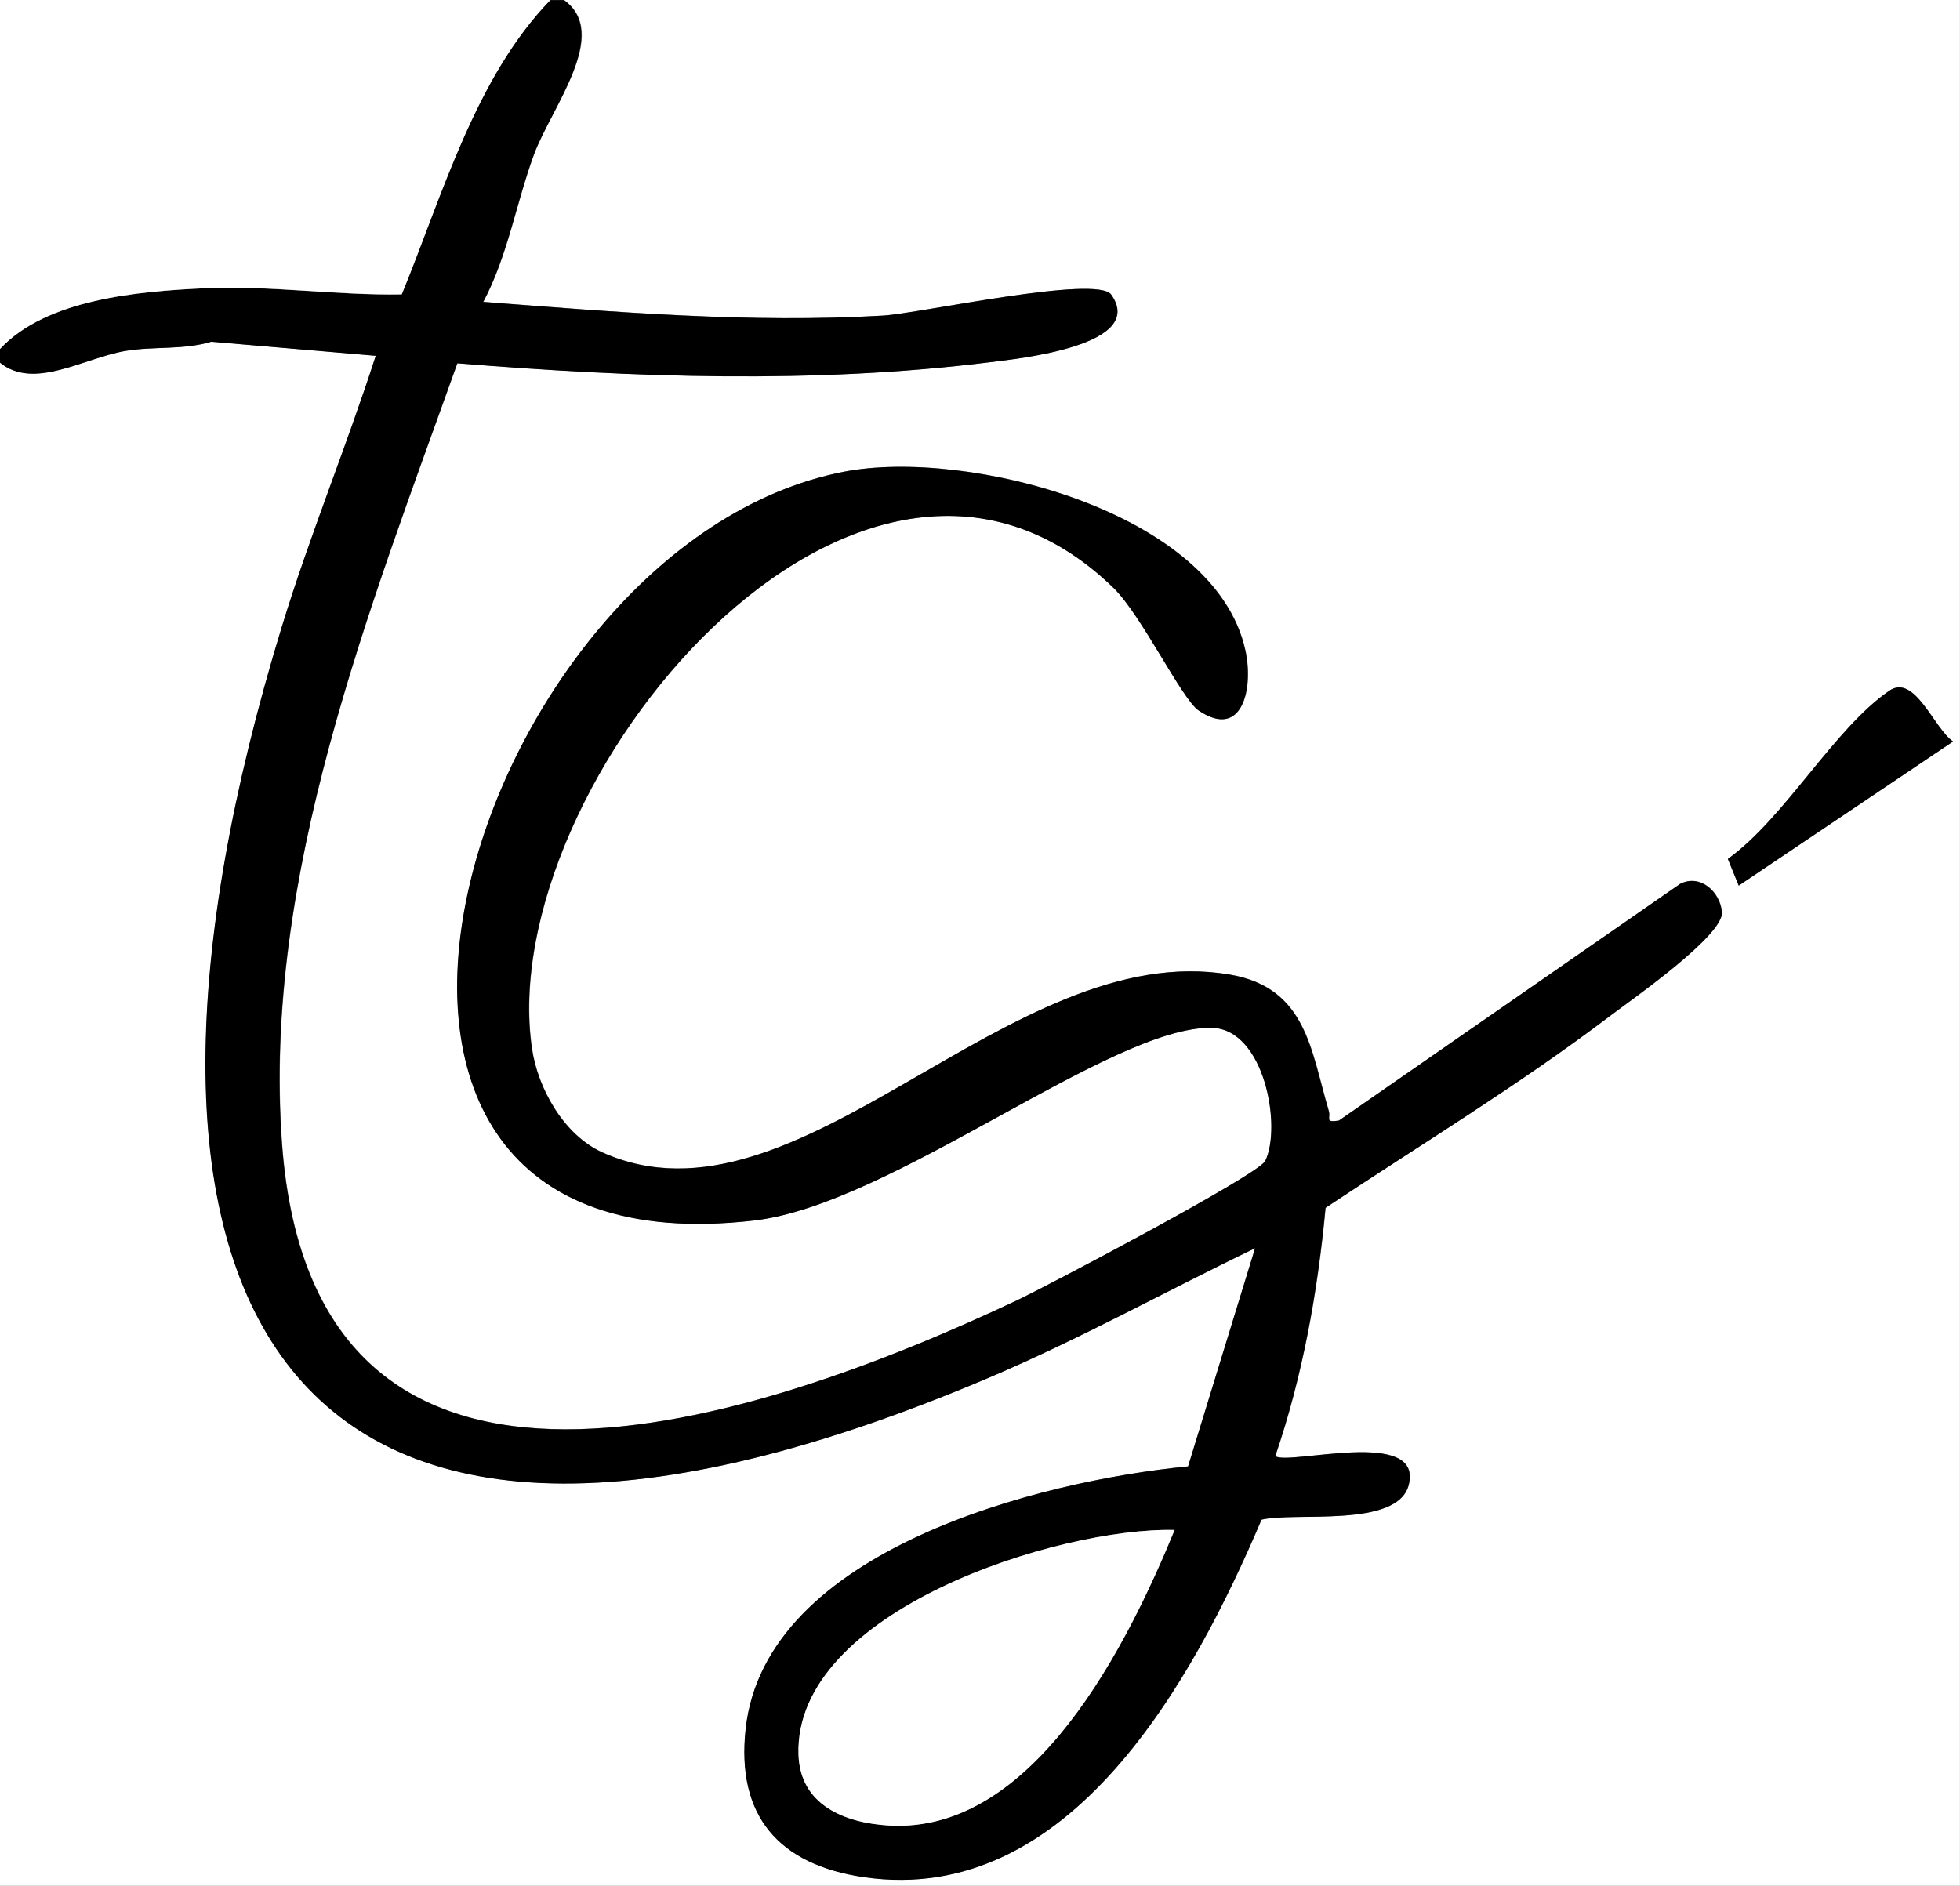
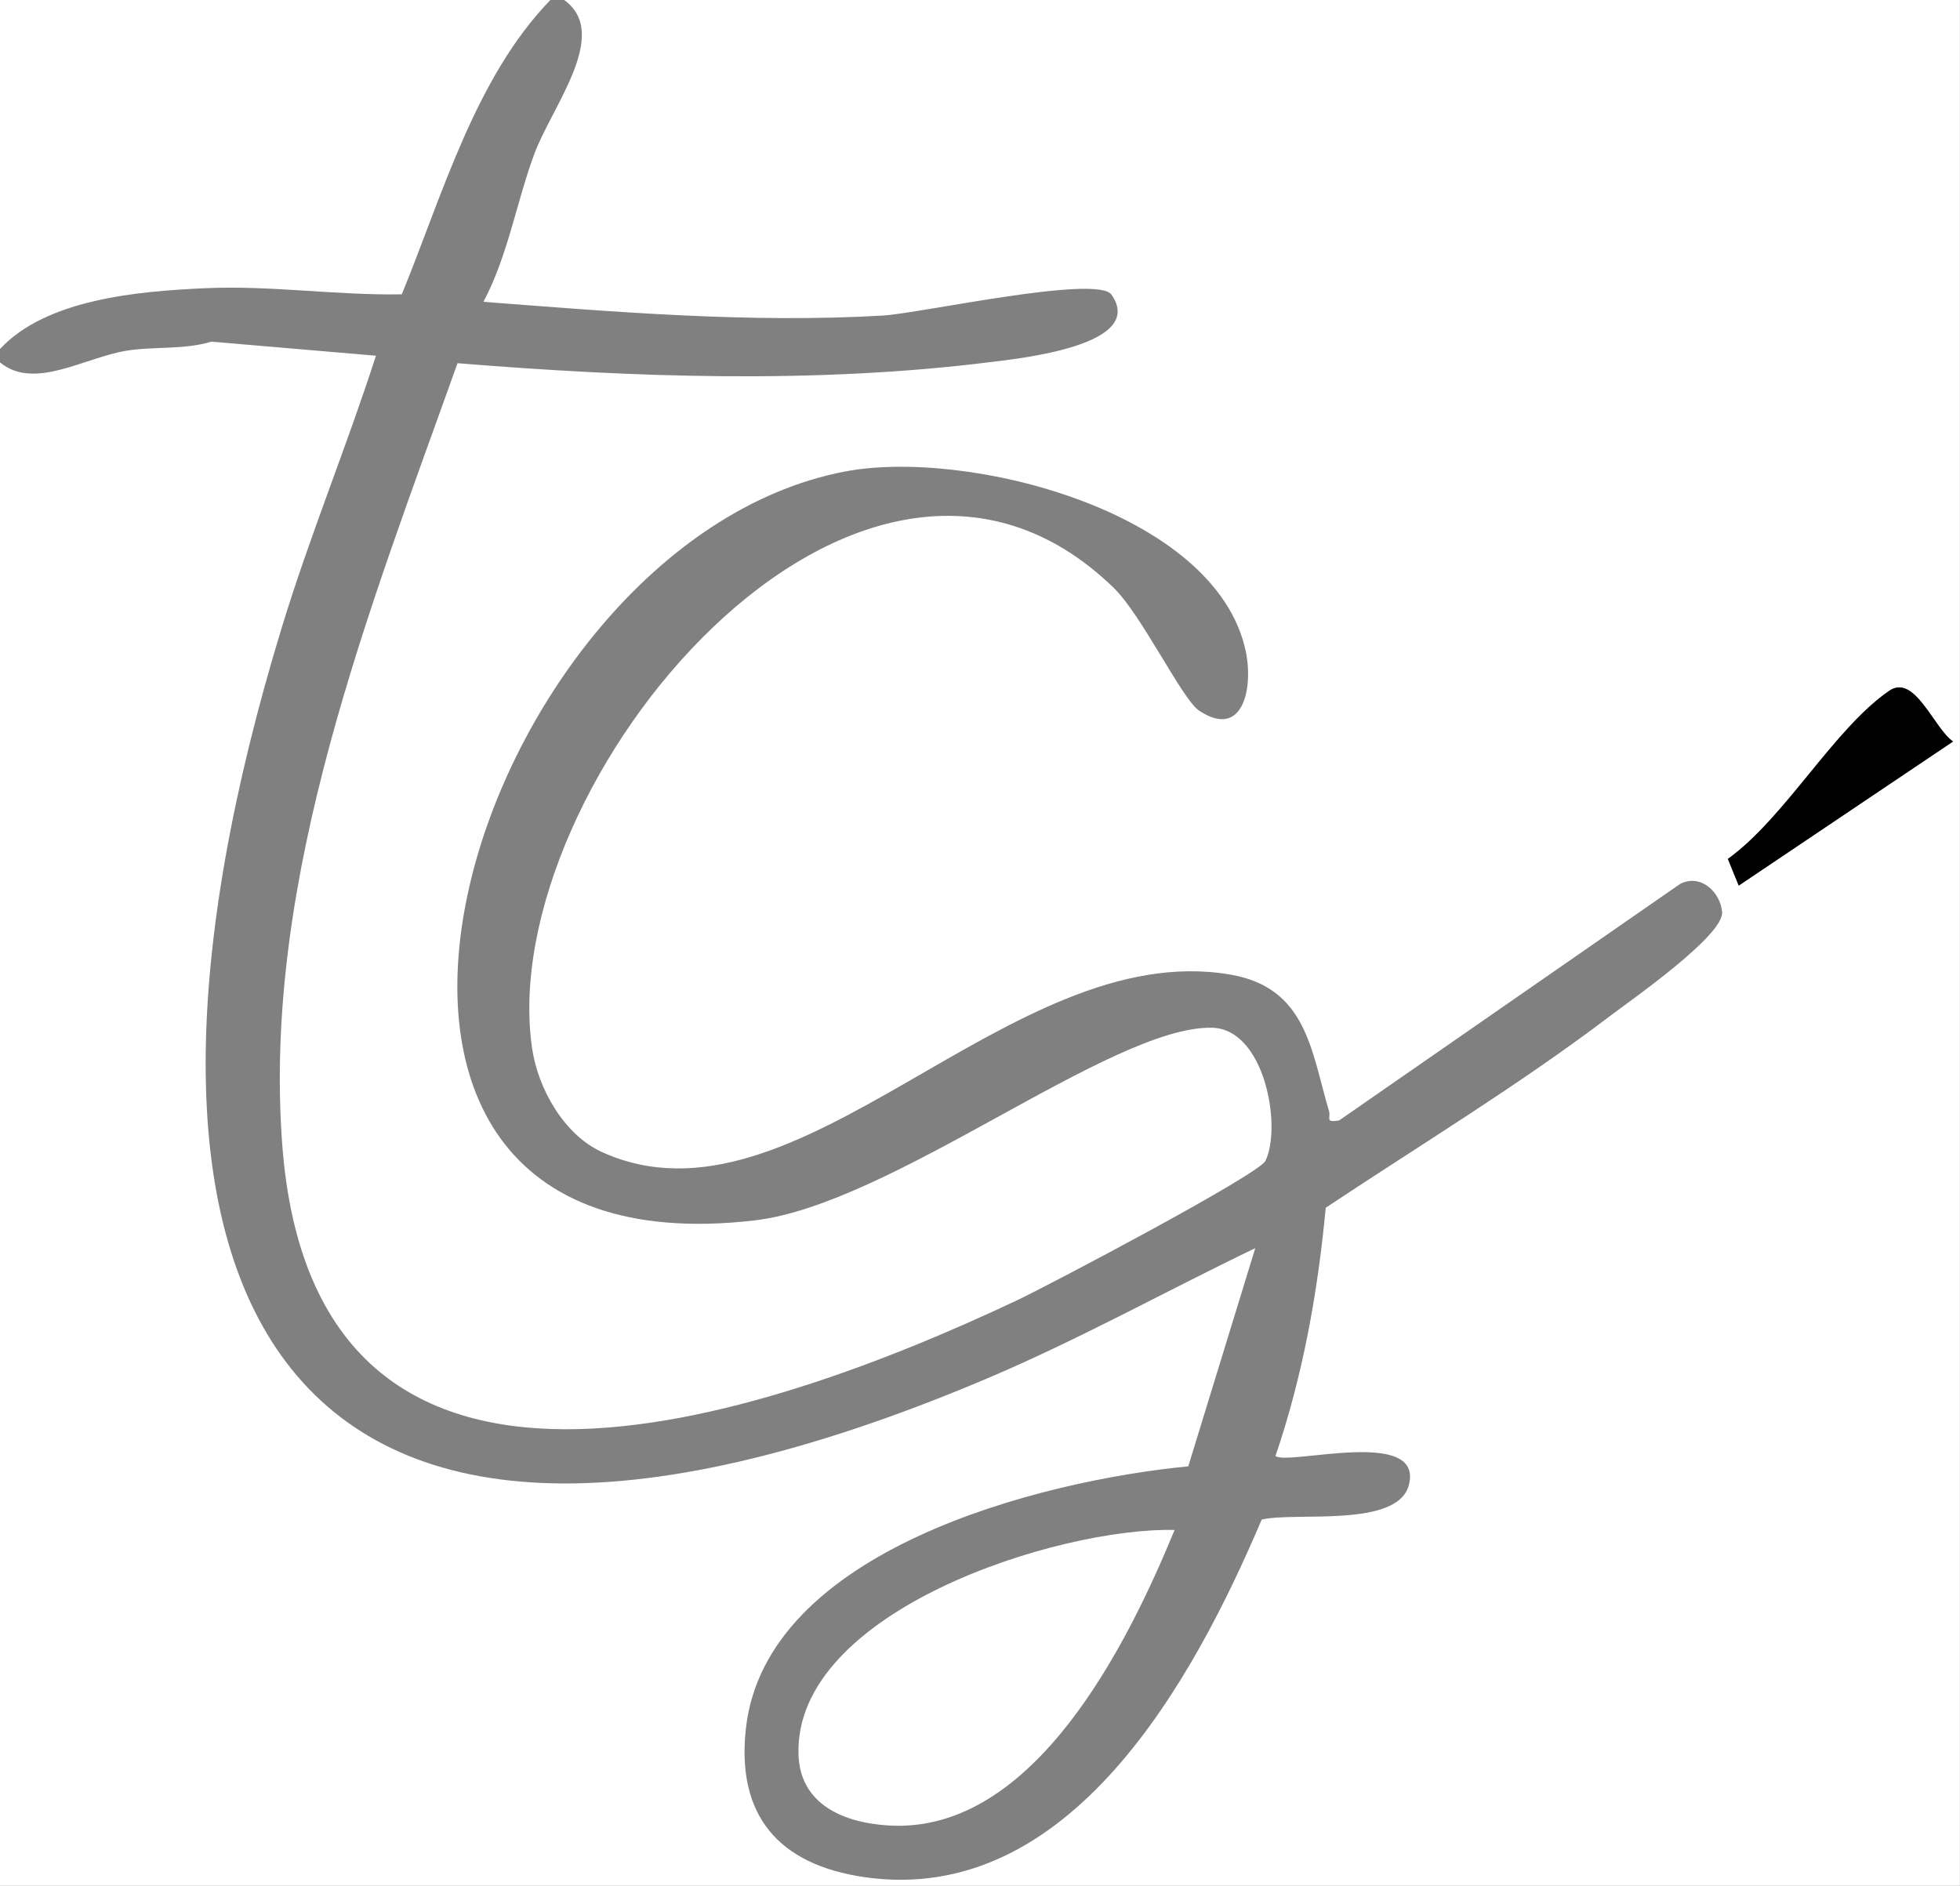
<svg xmlns="http://www.w3.org/2000/svg" id="Camada_2" data-name="Camada 2" viewBox="0 0 238.1 229.1">
  <rect x="0" y="0" width="238.1" height="229.1" fill="#808080" stroke="none" />
  <defs>
    <style>      .cls-1 {        fill: #fff;      }    </style>
  </defs>
  <g id="Camada_1-2" data-name="Camada 1">
    <g>
      <path class="cls-1" d="M68.49,0h169.6v229.1H0V44.03c4.14,3.42,10.2-.56,15.31-1.41,3.4-.56,7-.09,10.38-1.11l19.98,1.71c-3.56,11.06-8.04,21.88-11.43,32.99-24.16,79.11-2.85,128.77,85.61,91.3,11.16-4.73,21.75-10.62,32.64-15.86l-8.14,26.51c-18,1.74-51.34,10.16-53.74,31.86-1.17,10.56,3.98,16.54,14.39,18.05,25.04,3.63,40.04-24.09,48.27-43.44,4.01-.98,16.52,1.07,17.88-4.21,1.82-7.06-14.61-2.34-16.21-3.51,3.32-9.71,5.15-19.92,6.11-30.17,11.56-7.69,23.5-14.91,34.57-23.32,2.63-1.99,13.82-9.78,13.58-12.61-.21-2.44-2.61-4.69-5.09-3.42l-41.44,28.75c-1.77.27-.96-.26-1.23-1.18-2.17-7.27-2.68-14.96-12-16.55-26.89-4.61-52.42,32.3-76.24,21.6-4.67-2.09-7.85-7.74-8.56-12.64-4.66-32.03,39.82-85.84,70.64-55.96,3.43,3.33,8.31,13.53,10.37,14.92,5.34,3.58,6.66-2.74,5.66-7.31-3.7-16.93-33.88-24.58-48.72-21.72-45.67,8.8-72.85,98.2-10.93,90.98,16.74-1.95,43.33-23.65,55.56-23.41,6.41.12,8.52,11.98,6.51,16.17-.81,1.68-26.54,15.24-30.29,17-31.04,14.62-85.28,33.37-89.16-19.05-2.4-32.43,10.64-64.98,21.3-94.86,21.32,1.73,43.4,2.53,64.7-.13,3.53-.44,19.06-2.03,14.74-8.2-1.73-2.47-23.3,2.28-27.74,2.54-16.12.94-32.52-.43-48.55-1.67,2.97-5.6,3.99-12.02,6.15-17.89s9.37-14.68,3.64-18.79ZM211.22,107.6l26.04-17.51c-2.3-1.55-4.66-8.3-7.76-6.16-6.71,4.62-12.62,15.39-19.6,20.43l1.32,3.24Z" />
-       <path d="M68.49,0c5.73,4.11-1.59,13.2-3.64,18.79-2.15,5.87-3.18,12.3-6.15,17.89,16.03,1.24,32.43,2.61,48.55,1.67,4.44-.26,26.02-5.01,27.74-2.54,4.32,6.17-11.21,7.76-14.74,8.2-21.31,2.66-43.38,1.86-64.7.13-10.66,29.88-23.7,62.43-21.3,94.86,3.88,52.43,58.12,33.67,89.16,19.05,3.75-1.76,29.48-15.32,30.29-17,2.02-4.19-.1-16.04-6.51-16.17-12.23-.23-38.82,21.46-55.56,23.41-61.92,7.22-34.74-82.18,10.93-90.98,14.85-2.86,45.03,4.79,48.72,21.72,1,4.56-.32,10.89-5.66,7.31-2.06-1.38-6.94-11.59-10.37-14.92-30.82-29.88-75.31,23.93-70.64,55.96.71,4.89,3.9,10.54,8.56,12.64,23.82,10.7,49.35-26.22,76.24-21.6,9.32,1.6,9.83,9.28,12,16.55.27.92-.54,1.45,1.23,1.18l41.44-28.75c2.48-1.27,4.88.99,5.09,3.42.24,2.83-10.95,10.62-13.58,12.61-11.08,8.4-23.01,15.63-34.57,23.32-.96,10.24-2.79,20.45-6.11,30.17,1.6,1.17,18.03-3.56,16.21,3.51-1.36,5.28-13.87,3.23-17.88,4.21-8.23,19.35-23.23,47.07-48.27,43.44-10.41-1.51-15.56-7.49-14.39-18.05,2.4-21.71,35.74-30.12,53.74-31.86l8.14-26.51c-10.89,5.24-21.48,11.14-32.64,15.86-88.46,37.47-109.77-12.19-85.61-91.3,3.4-11.12,7.87-21.94,11.43-32.99l-19.98-1.71c-3.38,1.02-6.97.54-10.38,1.11-5.11.85-11.17,4.83-15.31,1.41v-1.63c5.64-6.07,16.87-7.01,24.83-7.38s15.97.89,23.98.74c4.93-12.04,8.93-26.35,18.05-35.76h1.63ZM142.69,185.89c-14.11-.34-46.23,9.81-45.69,27.28.19,6.14,5.59,8.31,11.01,8.63,17.64,1.03,29.03-22.17,34.68-35.91Z" />
      <path class="cls-1" d="M66.86,0c-9.12,9.41-13.12,23.72-18.05,35.76-8.02.14-15.93-1.11-23.98-.74s-19.19,1.31-24.83,7.38V0h66.86Z" />
-       <path d="M211.22,107.6l-1.32-3.24c6.98-5.04,12.89-15.82,19.6-20.43,3.1-2.13,5.45,4.61,7.76,6.16l-26.04,17.51Z" />
+       <path d="M211.22,107.6l-1.32-3.24c6.98-5.04,12.89-15.82,19.6-20.43,3.1-2.13,5.45,4.61,7.76,6.16l-26.04,17.51" />
      <path class="cls-1" d="M142.69,185.89c-5.65,13.74-17.04,36.93-34.68,35.91-5.42-.32-10.82-2.49-11.01-8.63-.54-17.47,31.59-27.62,45.69-27.28Z" />
    </g>
  </g>
</svg>